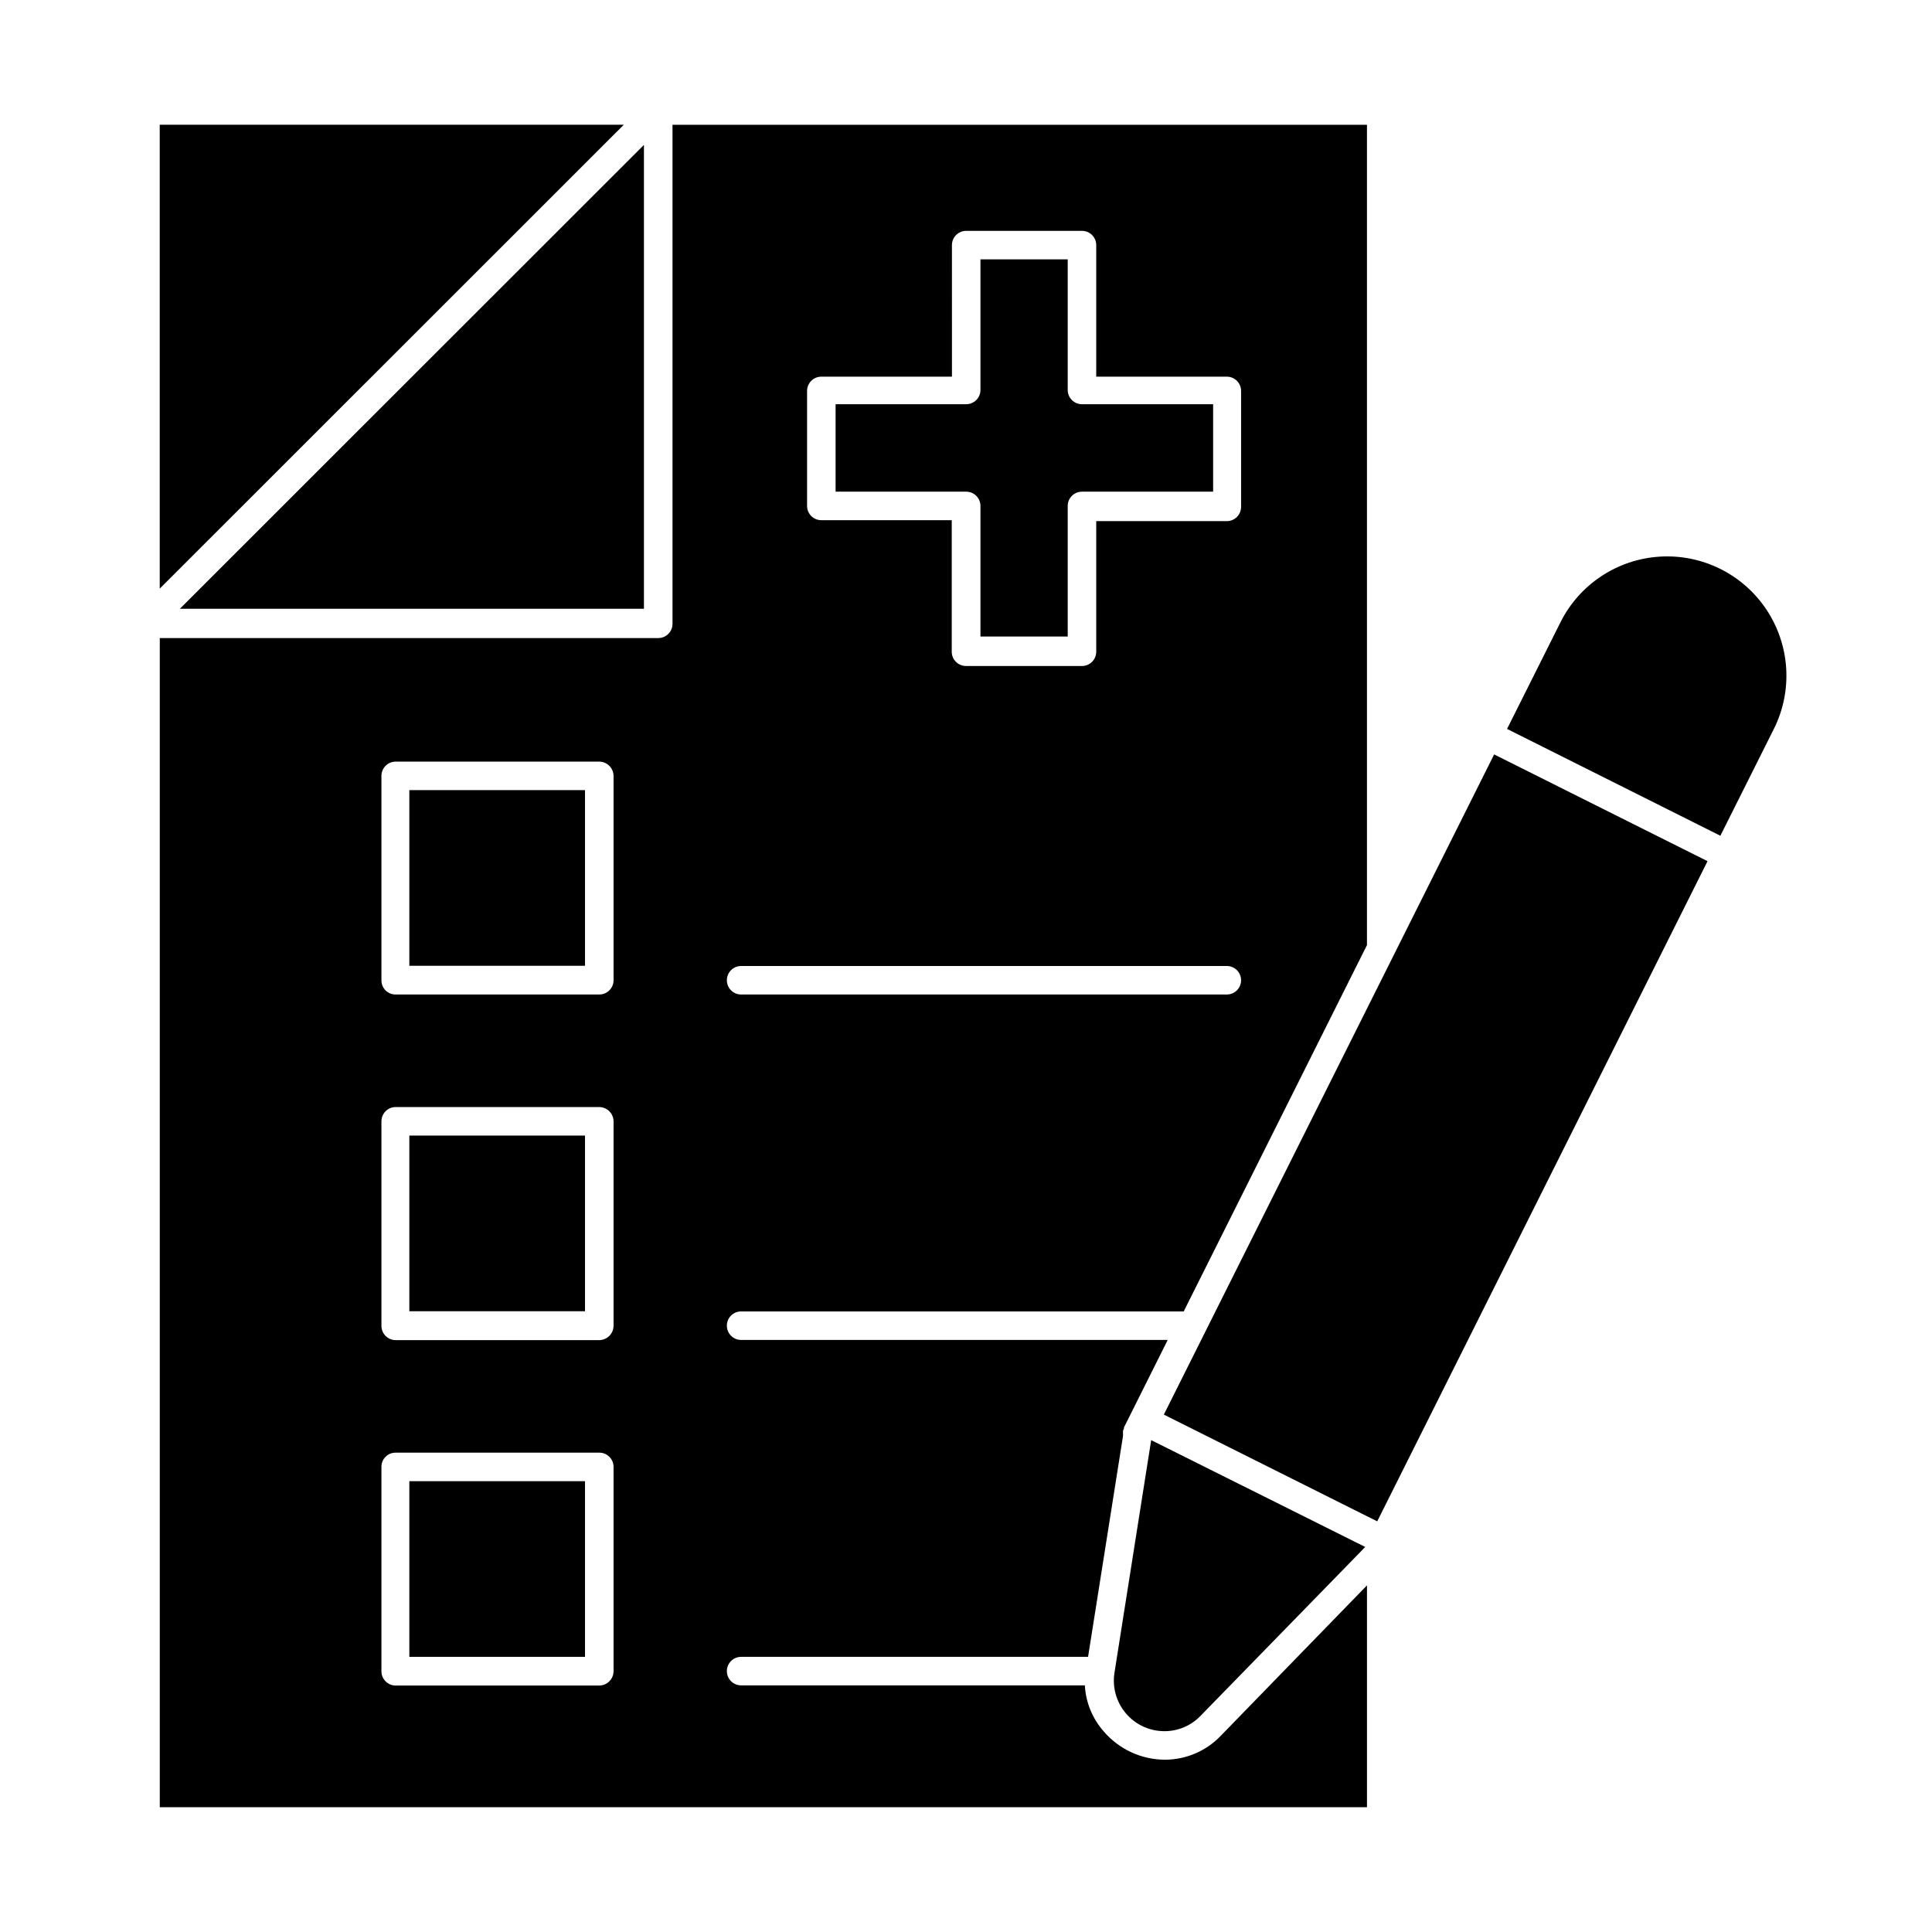
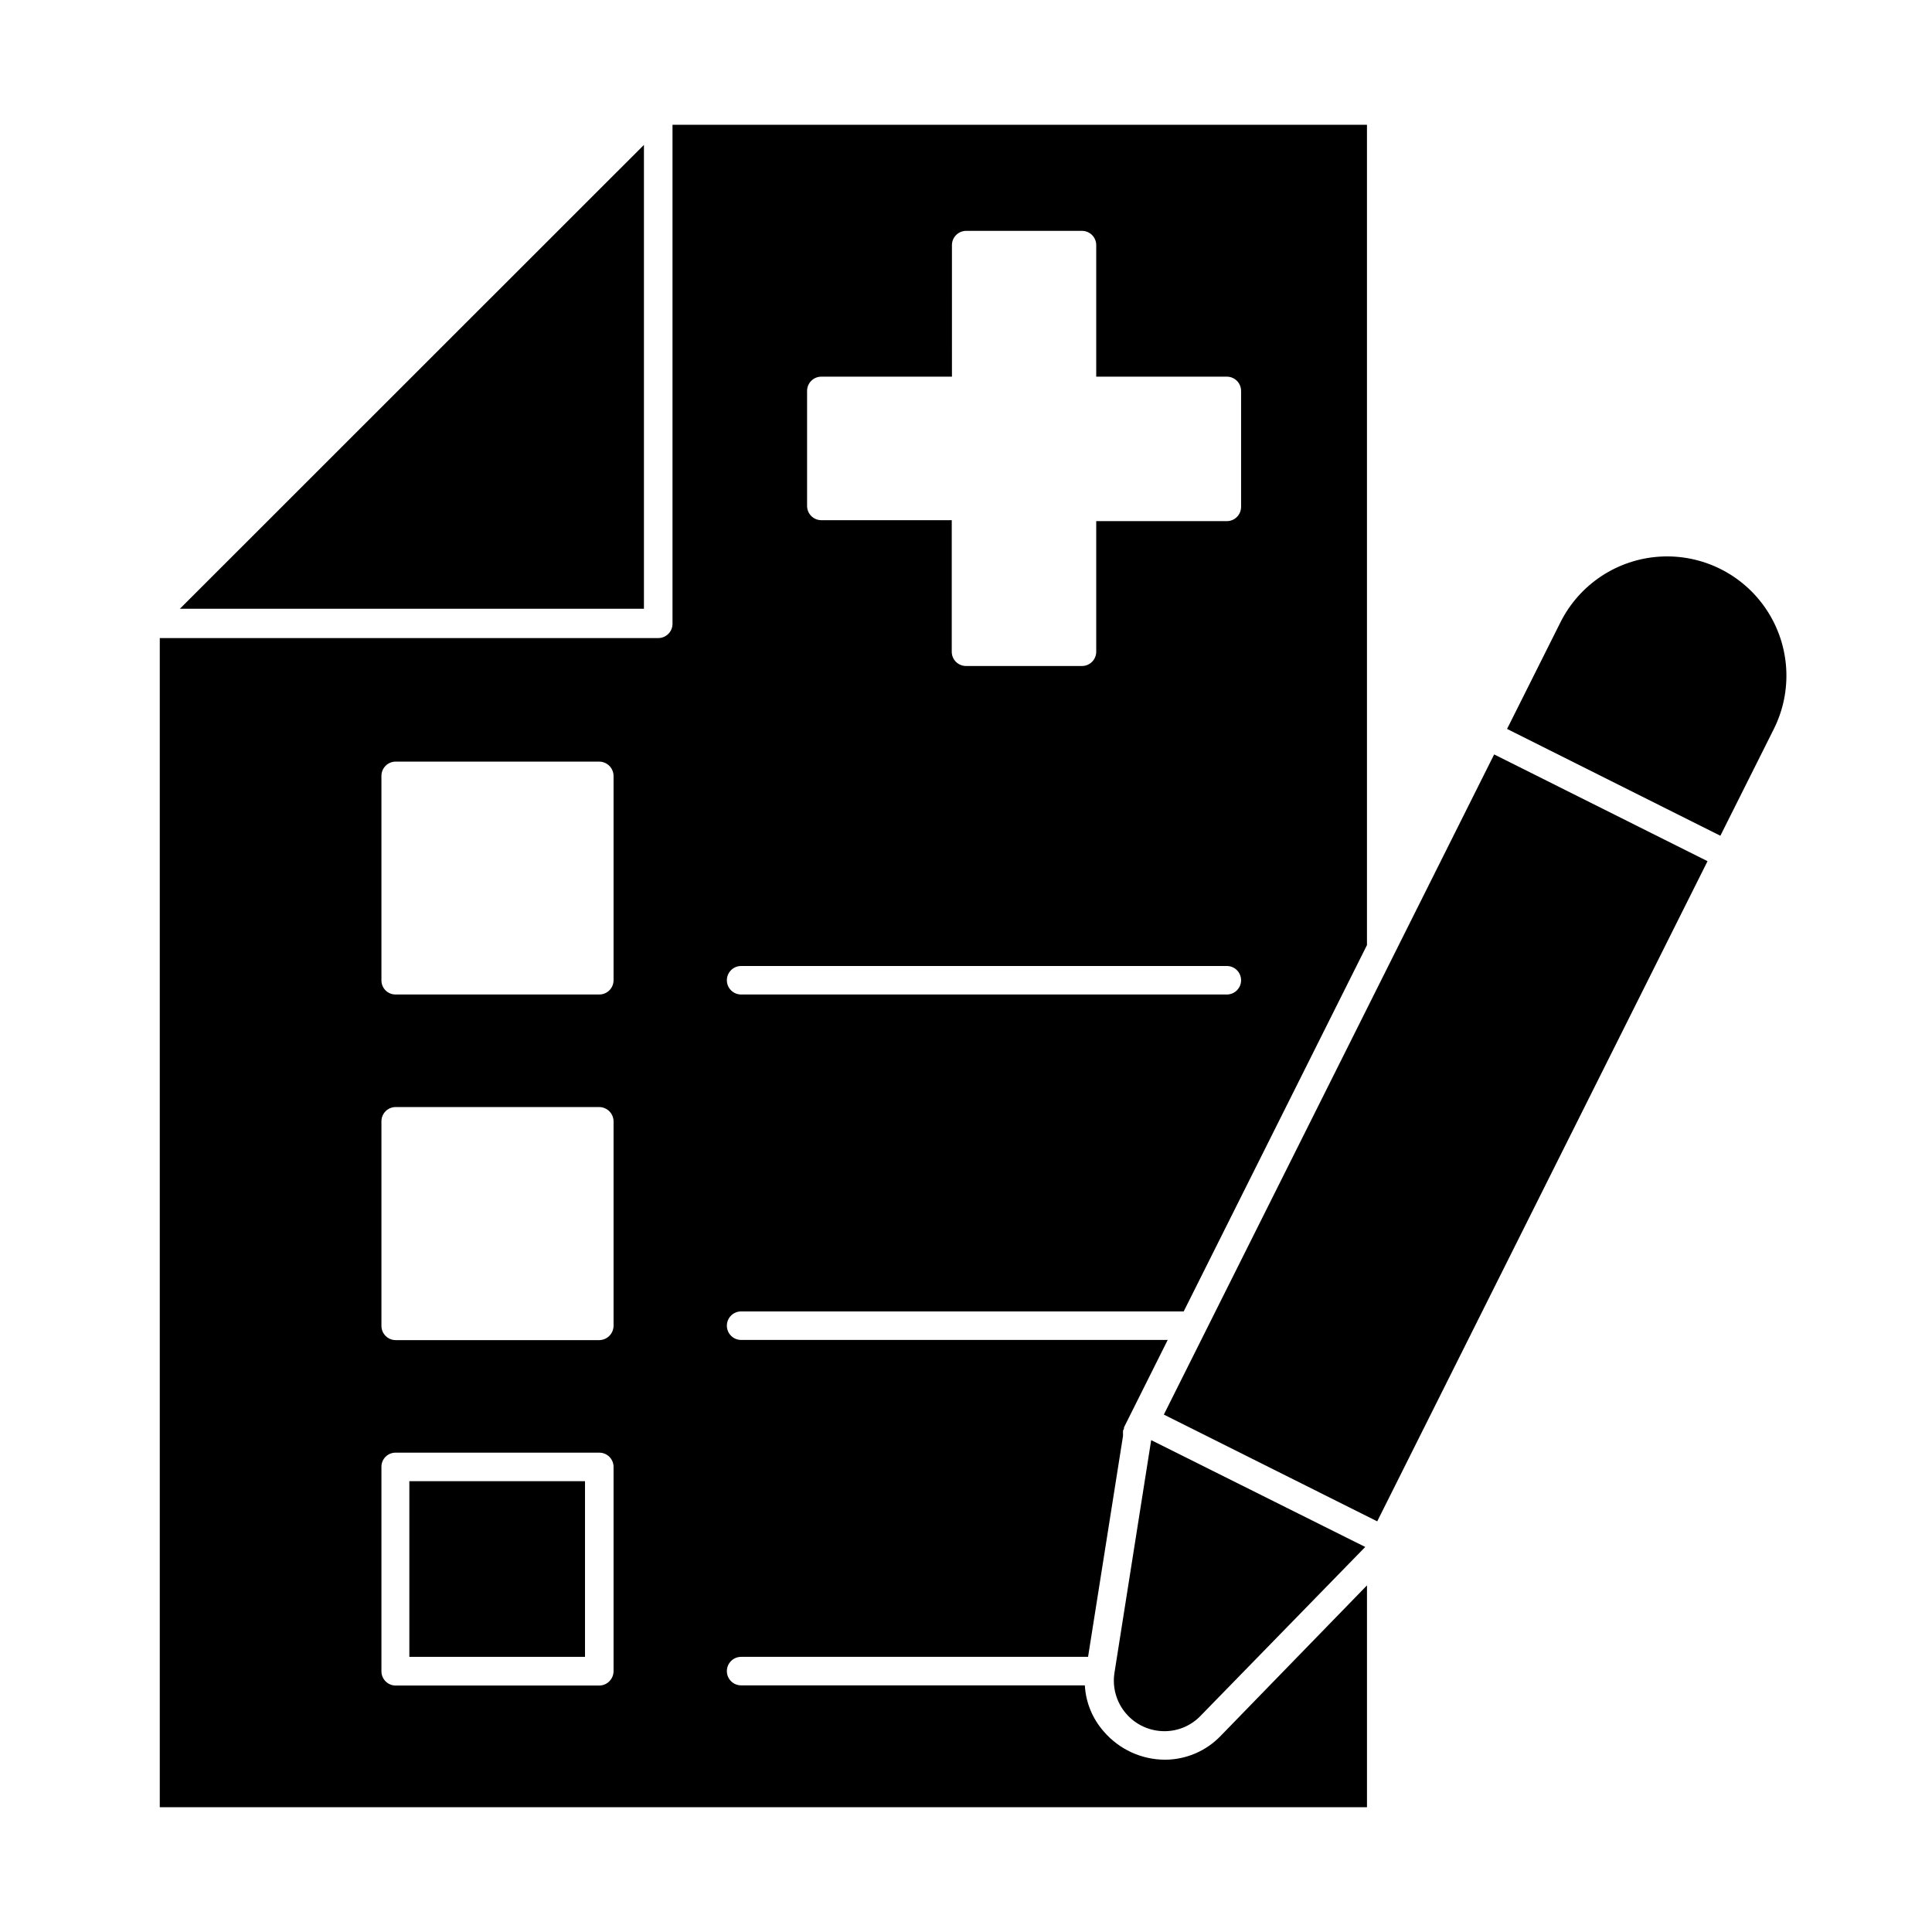
<svg xmlns="http://www.w3.org/2000/svg" fill="#000000" width="800px" height="800px" version="1.1" viewBox="144 144 512 512">
  <g>
-     <path d="m186.33 177.06v122.93l122.98-122.93z" />
    <path d="m452.7 610.34c-6.215-0.027-12.113-2.746-16.172-7.457-3.008-3.398-4.785-7.711-5.035-12.242h-91.09c-2.086 0-3.777-1.691-3.777-3.777 0-2.09 1.691-3.781 3.777-3.781h91.945l9.27-58.594c-0.023-0.098-0.023-0.199 0-0.301-0.023-0.352-0.023-0.707 0-1.059l0.25-0.555v-0.301l11.586-23.176h-113.05c-2.086 0-3.777-1.691-3.777-3.777 0-2.086 1.691-3.781 3.777-3.781h117.29l48.566-97.082v-217.39h-184.04v132.25c0 2.086-1.691 3.777-3.777 3.777h-132.1v309.84h319.92v-58.793l-38.691 39.801c-3.867 4.078-9.238 6.391-14.863 6.398zm-94.816-362.74c0-2.09 1.691-3.781 3.781-3.781h34.613l-0.004-34.863c0-2.086 1.691-3.777 3.781-3.777h30.68c2.086 0 3.777 1.691 3.777 3.777v34.863h34.613c2.086 0 3.777 1.691 3.777 3.781v30.73c0 2.086-1.691 3.777-3.777 3.777h-34.613v34.613c0 2.086-1.691 3.777-3.777 3.777h-30.73c-2.09 0-3.781-1.691-3.781-3.777v-34.863h-34.559c-2.09 0-3.781-1.691-3.781-3.777zm-17.48 152.4h128.72c2.086 0 3.777 1.691 3.777 3.777 0 2.086-1.691 3.777-3.777 3.777h-128.72c-2.086 0-3.777-1.691-3.777-3.777 0-2.086 1.691-3.777 3.777-3.777zm-33.805 186.91v-0.004c-0.027 2.078-1.703 3.754-3.781 3.781h-53.957c-2.086 0-3.777-1.691-3.777-3.781v-54.156c-0.016-1.008 0.379-1.977 1.09-2.688 0.711-0.711 1.68-1.105 2.688-1.094h53.957c2.09 0 3.781 1.691 3.781 3.781zm0-91.543c-0.027 2.074-1.703 3.75-3.781 3.777h-53.957c-2.086 0-3.777-1.691-3.777-3.777v-54.211c0-2.086 1.691-3.777 3.777-3.777h53.957c2.078 0.027 3.754 1.703 3.781 3.777zm0-91.594c0 2.086-1.691 3.777-3.781 3.777h-53.957c-1.008 0.016-1.977-0.379-2.688-1.09-0.711-0.711-1.105-1.68-1.09-2.688v-54.16c0-2.086 1.691-3.777 3.777-3.777h53.957c2.078 0.027 3.754 1.703 3.781 3.777z" />
    <path d="m314.65 305.33v-122.93l-122.98 122.93z" />
-     <path d="m252.48 353.39h46.551v46.551h-46.551z" />
-     <path d="m252.48 444.94h46.551v46.551h-46.551z" />
    <path d="m252.48 536.53h46.551v46.551h-46.551z" />
-     <path d="m403.83 278.08v34.613h23.125v-34.613c0-2.09 1.691-3.781 3.777-3.781h34.762v-23.176h-34.762c-2.086 0-3.777-1.691-3.777-3.777v-34.609h-23.125v34.609c0 2.086-1.691 3.777-3.777 3.777h-34.613v23.176h34.562c1.008-0.012 1.984 0.379 2.703 1.09 0.719 0.711 1.125 1.68 1.125 2.691z" />
    <path d="m452.43 518.88 87.535-174.95 56.547 28.293-87.535 174.95z" />
    <path d="m452.7 602.78c3.582-0.02 7-1.492 9.473-4.082l43.629-44.738-56.727-28.312-9.723 61.617c-0.625 3.894 0.5 7.867 3.074 10.855 2.57 2.992 6.332 4.695 10.273 4.66z" />
    <path d="m614.07 337.22c5.059-10.098 4.344-22.125-1.871-31.555-6.215-9.43-16.988-14.824-28.262-14.156-11.273 0.668-21.336 7.301-26.395 17.398l-14.156 28.266 56.527 28.312z" />
  </g>
</svg>